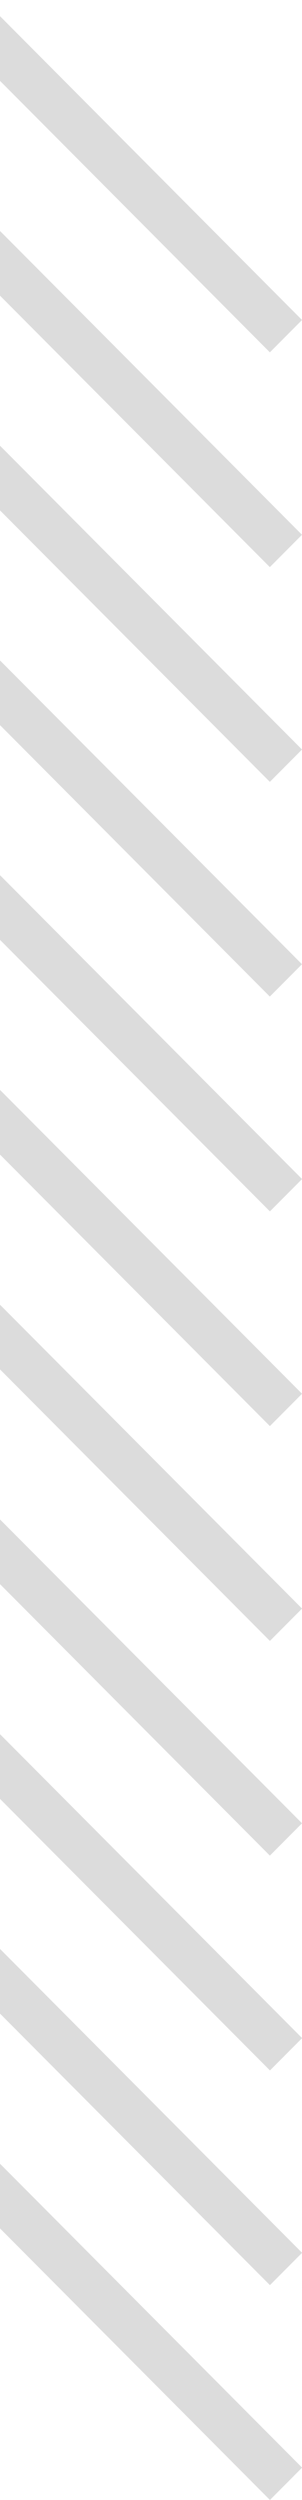
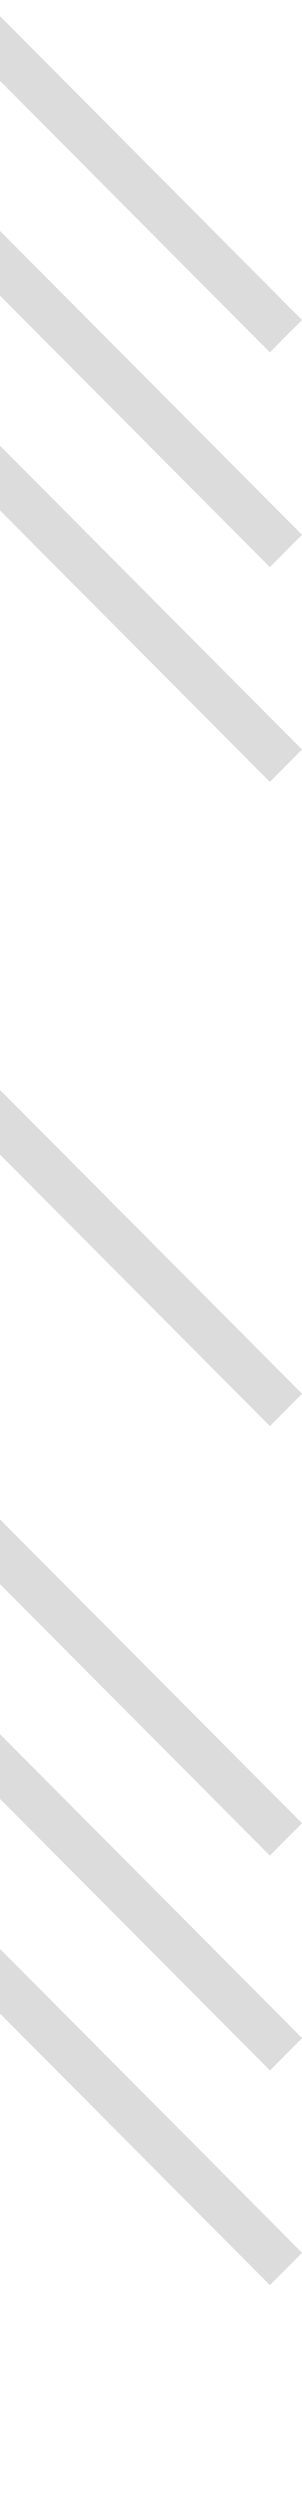
<svg xmlns="http://www.w3.org/2000/svg" width="119" height="982" viewBox="0 0 119 982" fill="none">
  <g clip-path="url(#clip0_22_52)">
    <path d="M119.009 125.696L-6.331 -0.001L-19 12.704L106.34 138.402L119.009 125.696Z" fill="#DCDCDC" />
    <path d="M118.996 210.058L-6.344 84.361L-19.013 97.067L106.327 222.764L118.996 210.058Z" fill="#DCDCDC" />
    <path d="M119.003 294.412L-6.337 168.715L-19.006 181.42L106.334 307.117L119.003 294.412Z" fill="#DCDCDC" />
-     <path d="M118.99 378.746L-6.349 253.049L-19.019 265.754L106.321 391.451L118.99 378.746Z" fill="#DCDCDC" />
-     <path d="M119.026 463.128L-6.314 337.431L-18.983 350.136L106.357 475.833L119.026 463.128Z" fill="#DCDCDC" />
    <path d="M119.014 547.461L-6.326 421.764L-18.995 434.47L106.344 560.167L119.014 547.461Z" fill="#DCDCDC" />
-     <path d="M119.021 631.844L-6.319 506.147L-18.988 518.852L106.352 644.549L119.021 631.844Z" fill="#DCDCDC" />
    <path d="M119.008 716.177L-6.332 590.48L-19.001 603.186L106.339 728.883L119.008 716.177Z" fill="#DCDCDC" />
    <path d="M119.044 800.56L-6.296 674.863L-18.965 687.568L106.375 813.265L119.044 800.56Z" fill="#DCDCDC" />
    <path d="M119.031 884.893L-6.309 759.196L-18.978 771.901L106.362 897.598L119.031 884.893Z" fill="#DCDCDC" />
-     <path d="M119.038 969.276L-6.301 843.579L-18.971 856.284L106.369 981.981L119.038 969.276Z" fill="#DCDCDC" />
  </g>
  <defs>
    <clipPath id="clip0_22_52">
      <rect width="982" height="119" fill="white" transform="translate(119) rotate(90)" />
    </clipPath>
  </defs>
</svg>